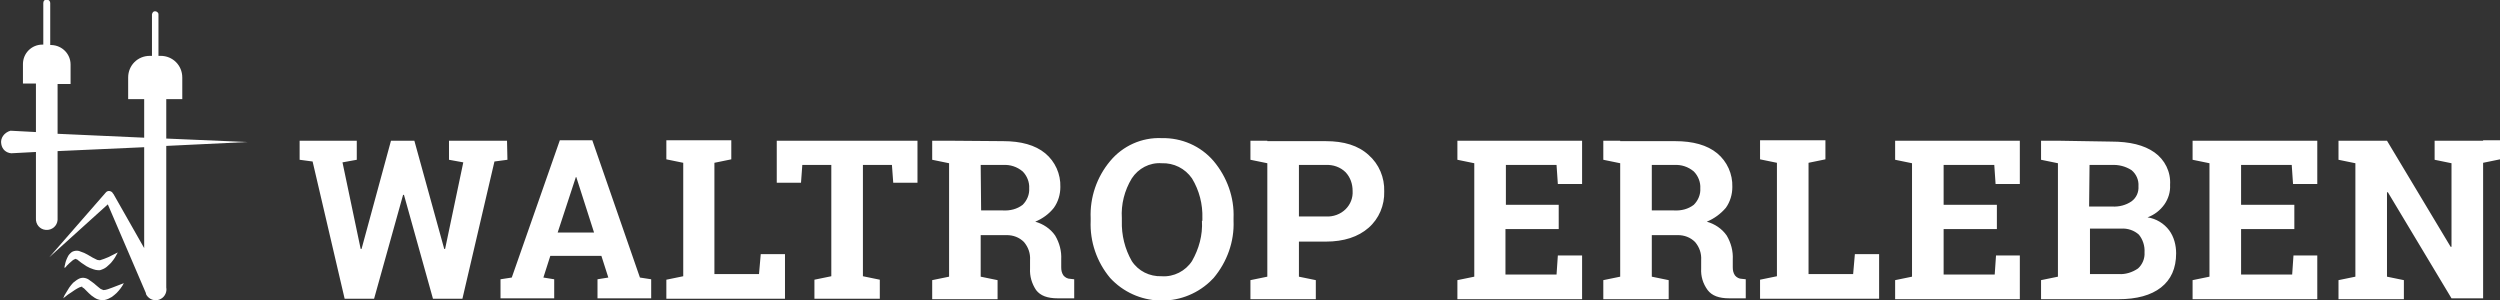
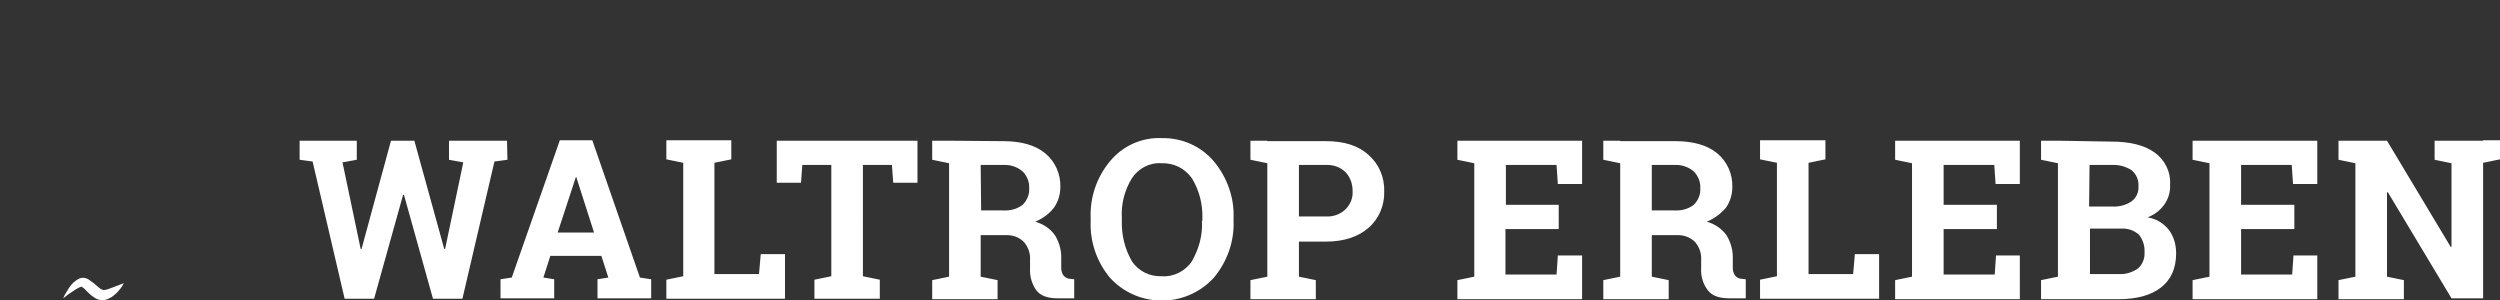
<svg xmlns="http://www.w3.org/2000/svg" version="1.1" id="Ebene_1" x="0px" y="0px" viewBox="0 0 577.4 69.4" style="enable-background:new 0 0 577.4 69.4;" xml:space="preserve">
  <rect x="0" y="0" width="577.4" height="69.4" fill="#333333" stroke="none" />
  <style type="text/css">
	.st0{fill:#FFFFFF;}
</style>
  <g id="Ebene_2_1_">
    <g id="Ebene_1-2">
      <g id="logo-waltrop-erleben">
        <path id="schriftzug-waltrop" class="st0" d="M573.5,32.5h-11.2v4.4l3.9,0.8V57H566l-14.7-24.5h-11.2v4.4l3.9,0.8v26.2l-3.9,0.8     v4.4h15.1v-4.4l-3.9-0.8V44.4h0.2l14.7,24.5h7.3V37.6l3.9-0.8v-4.4H573.5z M529.9,47.3h-12.3v-9.2h11.7l0.3,4.4h5.6v-10h-28.8     v4.4l3.9,0.8v26.2l-3.9,0.8v4.4h28.8V59h-5.5l-0.3,4.4h-11.8V52.9h12.3V47.3z M482.6,38.1h5c1.7-0.1,3.3,0.3,4.7,1.2     c1.1,0.9,1.7,2.3,1.6,3.7c0.1,1.4-0.5,2.7-1.6,3.5c-1.3,0.9-2.9,1.3-4.5,1.2h-5.3L482.6,38.1z M489.9,52.8c1.5-0.1,3,0.4,4.1,1.4     c0.9,1.1,1.4,2.6,1.3,4.1c0.1,1.4-0.5,2.8-1.5,3.7c-1.3,0.9-2.9,1.4-4.4,1.3h-6.7V52.8H489.9z M475.3,32.5h-3.9v4.4l3.9,0.8v26.2     l-3.9,0.8v4.4h17.9c4.2,0,7.5-0.9,9.8-2.7s3.5-4.4,3.5-7.9c0-1.9-0.5-3.8-1.6-5.3c-1.2-1.6-3-2.7-5-3c1.6-0.6,2.9-1.6,3.9-3     c0.9-1.3,1.4-2.9,1.3-4.5c0.2-3-1.2-5.8-3.6-7.5c-2.4-1.7-5.7-2.5-10-2.5L475.3,32.5z M461.2,47.3h-12.3v-9.2h11.7l0.3,4.4h5.6     v-10h-28.8v4.4l3.9,0.8v26.2l-3.9,0.8v4.4h28.8V59H461l-0.3,4.4h-11.8V52.9h12.3V47.3z M434,68.9V58.7h-5.6l-0.4,4.6h-10.3V37.6     l3.9-0.8v-4.4h-15.1v4.4l3.9,0.8v26.2l-3.9,0.8v4.4H434z M381.5,38.1h5.2c1.6-0.1,3.2,0.4,4.5,1.5c1,1,1.6,2.5,1.5,3.9     c0.1,1.4-0.5,2.8-1.5,3.8c-1.3,1-2.9,1.4-4.6,1.3h-5.1V38.1z M374.2,32.5h-3.9v4.4l3.9,0.8v26.2l-3.9,0.8v4.4h15.1v-4.4l-3.9-0.8     v-9.6h6c1.5,0,2.9,0.5,4,1.6c1,1.2,1.5,2.6,1.4,4.2V62c-0.1,1.8,0.4,3.5,1.5,5c1,1.3,2.6,1.9,5,1.9h3.8v-4.4l-0.9-0.1     c-0.6,0-1.2-0.3-1.6-0.8c-0.4-0.6-0.5-1.2-0.5-1.9v-1.8c0.1-1.9-0.4-3.8-1.4-5.5c-1.1-1.6-2.8-2.7-4.6-3.2     c1.7-0.7,3.2-1.8,4.4-3.2c1-1.4,1.5-3.1,1.5-4.8c0.1-3-1.2-5.9-3.5-7.8c-2.3-1.9-5.6-2.8-9.7-2.8H374.2z M360.1,47.3h-12.3v-9.2     h11.7l0.3,4.4h5.6v-10h-28.8v4.4l3.9,0.8v26.2l-3.9,0.8v4.4h28.8V59h-5.6l-0.3,4.4h-11.8V52.9h12.3V47.3z M300,38.1h6.2     c1.7-0.1,3.4,0.5,4.6,1.7c1.1,1.2,1.6,2.7,1.6,4.3c0.1,1.6-0.5,3.1-1.6,4.2c-1.2,1.2-2.9,1.8-4.6,1.7H300V38.1z M292.7,32.5h-3.9     v4.4l3.9,0.8v26.2l-3.9,0.8v4.4h15.1v-4.4l-3.9-0.8v-8.1h6.2c4.2,0,7.5-1.1,9.9-3.2c2.4-2.1,3.7-5.2,3.6-8.4     c0.1-3.2-1.2-6.3-3.6-8.4c-2.4-2.2-5.7-3.2-9.9-3.2H292.7z M277.6,51c0.2,3.3-0.7,6.5-2.3,9.3c-1.5,2.3-4.2,3.7-7,3.5     c-2.8,0.1-5.4-1.2-6.9-3.5c-1.6-2.8-2.4-6-2.3-9.3v-0.6c-0.2-3.2,0.6-6.4,2.3-9.2c1.5-2.3,4.1-3.7,6.9-3.5c2.8-0.1,5.4,1.2,7,3.5     c1.7,2.8,2.5,6,2.4,9.2V51z M284.9,50.4c0.2-4.8-1.5-9.5-4.6-13.2c-3-3.5-7.4-5.4-12-5.3c-4.6-0.2-9,1.8-11.9,5.3     c-3.1,3.7-4.7,8.4-4.5,13.2V51c-0.2,4.8,1.4,9.5,4.5,13.2c6.1,6.6,16.4,7,23,0.9c0.3-0.3,0.6-0.6,0.9-0.9     c3.1-3.7,4.8-8.4,4.6-13.2V50.4z M226.5,38.1h5.2c1.6-0.1,3.2,0.4,4.5,1.5c1,1,1.6,2.5,1.5,3.9c0.1,1.4-0.5,2.8-1.5,3.8     c-1.3,1-2.9,1.4-4.6,1.3h-5L226.5,38.1z M219.2,32.5h-3.9v4.4l3.9,0.8v26.2l-3.9,0.8v4.4h15.1v-4.4l-3.9-0.8v-9.6h6     c1.5,0,2.9,0.5,4,1.6c1,1.2,1.5,2.6,1.4,4.2V62c-0.1,1.8,0.4,3.5,1.4,5c1,1.3,2.6,1.9,5,1.9h3.8v-4.4l-0.9-0.1     c-0.6,0-1.2-0.3-1.6-0.8c-0.4-0.6-0.5-1.2-0.5-1.9v-1.8c0.1-1.9-0.4-3.8-1.4-5.5c-1.1-1.6-2.8-2.7-4.6-3.2     c1.7-0.7,3.2-1.8,4.3-3.2c1-1.4,1.5-3.1,1.5-4.8c0.1-3-1.2-5.9-3.5-7.8c-2.3-1.9-5.6-2.8-9.7-2.8L219.2,32.5z M179.4,32.5v9.7     h5.6l0.3-4.1h6.7v25.7l-3.9,0.8v4.4h15.1v-4.4l-3.9-0.8V38.1h6.7l0.3,4.1h5.6v-9.7H179.4z M181.3,68.9V58.7h-5.6l-0.4,4.6H165     V37.6l3.9-0.8v-4.4h-15v4.4l3.9,0.8v26.2l-3.9,0.8v4.4H181.3z M133,40.9h0.1l4.1,12.8h-8.4L133,40.9z M115.6,68.9h12.4v-4.4     l-2.5-0.4l1.6-5h11.8l1.6,5l-2.5,0.4v4.4h12.4v-4.4l-2.6-0.4l-11-31.7h-7.5l-11.1,31.7l-2.6,0.4L115.6,68.9z M117.1,32.5h-13.4     v4.4l3.3,0.6l-4.2,20h-0.2l-6.9-25h-5.4l-6.8,25h-0.2l-4.2-20l3.3-0.6v-4.4H69.2v4.4l3,0.4l7.4,31.7h6.8l6.7-24h0.2l6.7,24h6.8     l7.4-31.7l3-0.4L117.1,32.5z" />
        <g id="icon-waltrop">
-           <path class="st0" d="M38.4,33.7l18.7-0.9L38.4,32v-9.1h3.7v-5c0-2.8-2.2-5-5-5h-0.5V3.3c0-0.4-0.4-0.7-0.8-0.7      c-0.4,0-0.6,0.3-0.7,0.7v9.6h-0.5c-2.8,0-5,2.2-5,5v5h3.7v8.9l-20-0.9V19.4h3v-4.5c0-2.4-1.9-4.4-4.4-4.5h-0.3V0.7      c0-0.4-0.3-0.8-0.8-0.8s-0.8,0.3-0.8,0.8v9.6H9.8c-2.5,0-4.5,2-4.5,4.5c0,0,0,0,0,0v4.5h3v11.2l-5.7-0.3c-0.1,0-0.2,0-0.2,0      C1,30.6,0,31.9,0.3,33.3c0.2,1.2,1.1,2,2.3,2.1l5.7-0.3v15.3c-0.1,1.4,0.9,2.6,2.3,2.7c1.4,0.1,2.6-0.9,2.7-2.3      c0-0.1,0-0.3,0-0.4V34.9l20-0.9v23.3l-7.1-12.5l-0.1-0.1c-0.1-0.1-0.1-0.2-0.2-0.3c-0.5-0.4-1.1-0.4-1.5,0.1c0,0,0,0,0,0      l-13,14.9l13.5-12.2l8.8,20.5l0,0v0.1c0,0.1,0.1,0.2,0.1,0.3c0.1,0.1,0.2,0.3,0.3,0.4l0,0c0.8,0.9,2.1,1.1,3.1,0.5      c0.9-0.5,1.4-1.6,1.2-2.6L38.4,33.7z" />
-           <path class="st0" d="M22.8,60.1c-0.1-0.1-0.2,0-0.4-0.1c-0.3-0.2-0.7-0.3-1-0.5l-1.2-0.7c-0.5-0.3-1-0.5-1.6-0.7      c-0.2-0.1-0.5-0.2-0.8-0.2c-0.4,0-0.9,0.1-1.2,0.3c-0.4,0.3-0.8,0.7-1,1.2c-0.3,0.6-0.5,1.2-0.6,1.8c-0.1,0.2-0.1,0.5-0.1,0.7      c0.2-0.1,0.4-0.3,0.5-0.5c0.4-0.4,0.8-0.8,1.3-1.2c0.2-0.2,0.5-0.3,0.7-0.4c0.1-0.1,0.2,0.1,0,0c0.2,0.1,0.5,0.1,0.5,0.2      c0.3,0.2,0.6,0.5,0.9,0.7l1.2,0.8c0.5,0.3,1,0.5,1.6,0.7c0.3,0.1,0.7,0.2,1,0.2h0.1c0.1,0-0.1,0,0.2,0l0,0h0.2l0.3-0.1      c0.6-0.2,1.1-0.5,1.5-0.9c0.3-0.3,0.7-0.6,0.9-0.9c0.6-0.7,1-1.4,1.4-2.2l-2.2,1.1l-1,0.4c-0.3,0.1-0.6,0.2-0.9,0.3L22.8,60.1      L22.8,60.1C22.8,60.1,22.7,60.1,22.8,60.1L22.8,60.1z" />
          <path class="st0" d="M24.9,66.8c-0.3,0.1-0.7,0.2-1,0.2c-0.3-0.1-0.5-0.2-0.7-0.3c-0.3-0.2-0.7-0.6-1.1-0.9      c-0.4-0.4-0.9-0.7-1.3-1c-0.7-0.6-1.6-0.8-2.4-0.5c-0.5,0.2-1,0.6-1.5,1c-0.3,0.3-0.6,0.7-0.9,1.1c-0.4,0.6-0.7,1.2-1.1,1.8      c-0.1,0.2-0.2,0.5-0.3,0.7c0.7-0.6,1.4-1.1,2.2-1.6c0.3-0.2,0.7-0.5,1.1-0.7c0.3-0.2,0.6-0.3,1-0.4l0.2,0.1c0,0,0,0-0.1,0      s0.2,0.2,0.4,0.3l1.1,1.1c0.4,0.4,0.9,0.8,1.4,1.1c0.6,0.4,1.4,0.6,2.2,0.5c0.6-0.1,1.2-0.4,1.7-0.7c0.4-0.3,0.8-0.6,1.1-0.9      c0.7-0.7,1.3-1.5,1.7-2.3L26,66.4C25.6,66.5,25.3,66.7,24.9,66.8z M18.8,66.1L18.8,66.1C18.9,66.1,19,66.1,18.8,66.1z" />
        </g>
      </g>
    </g>
  </g>
</svg>